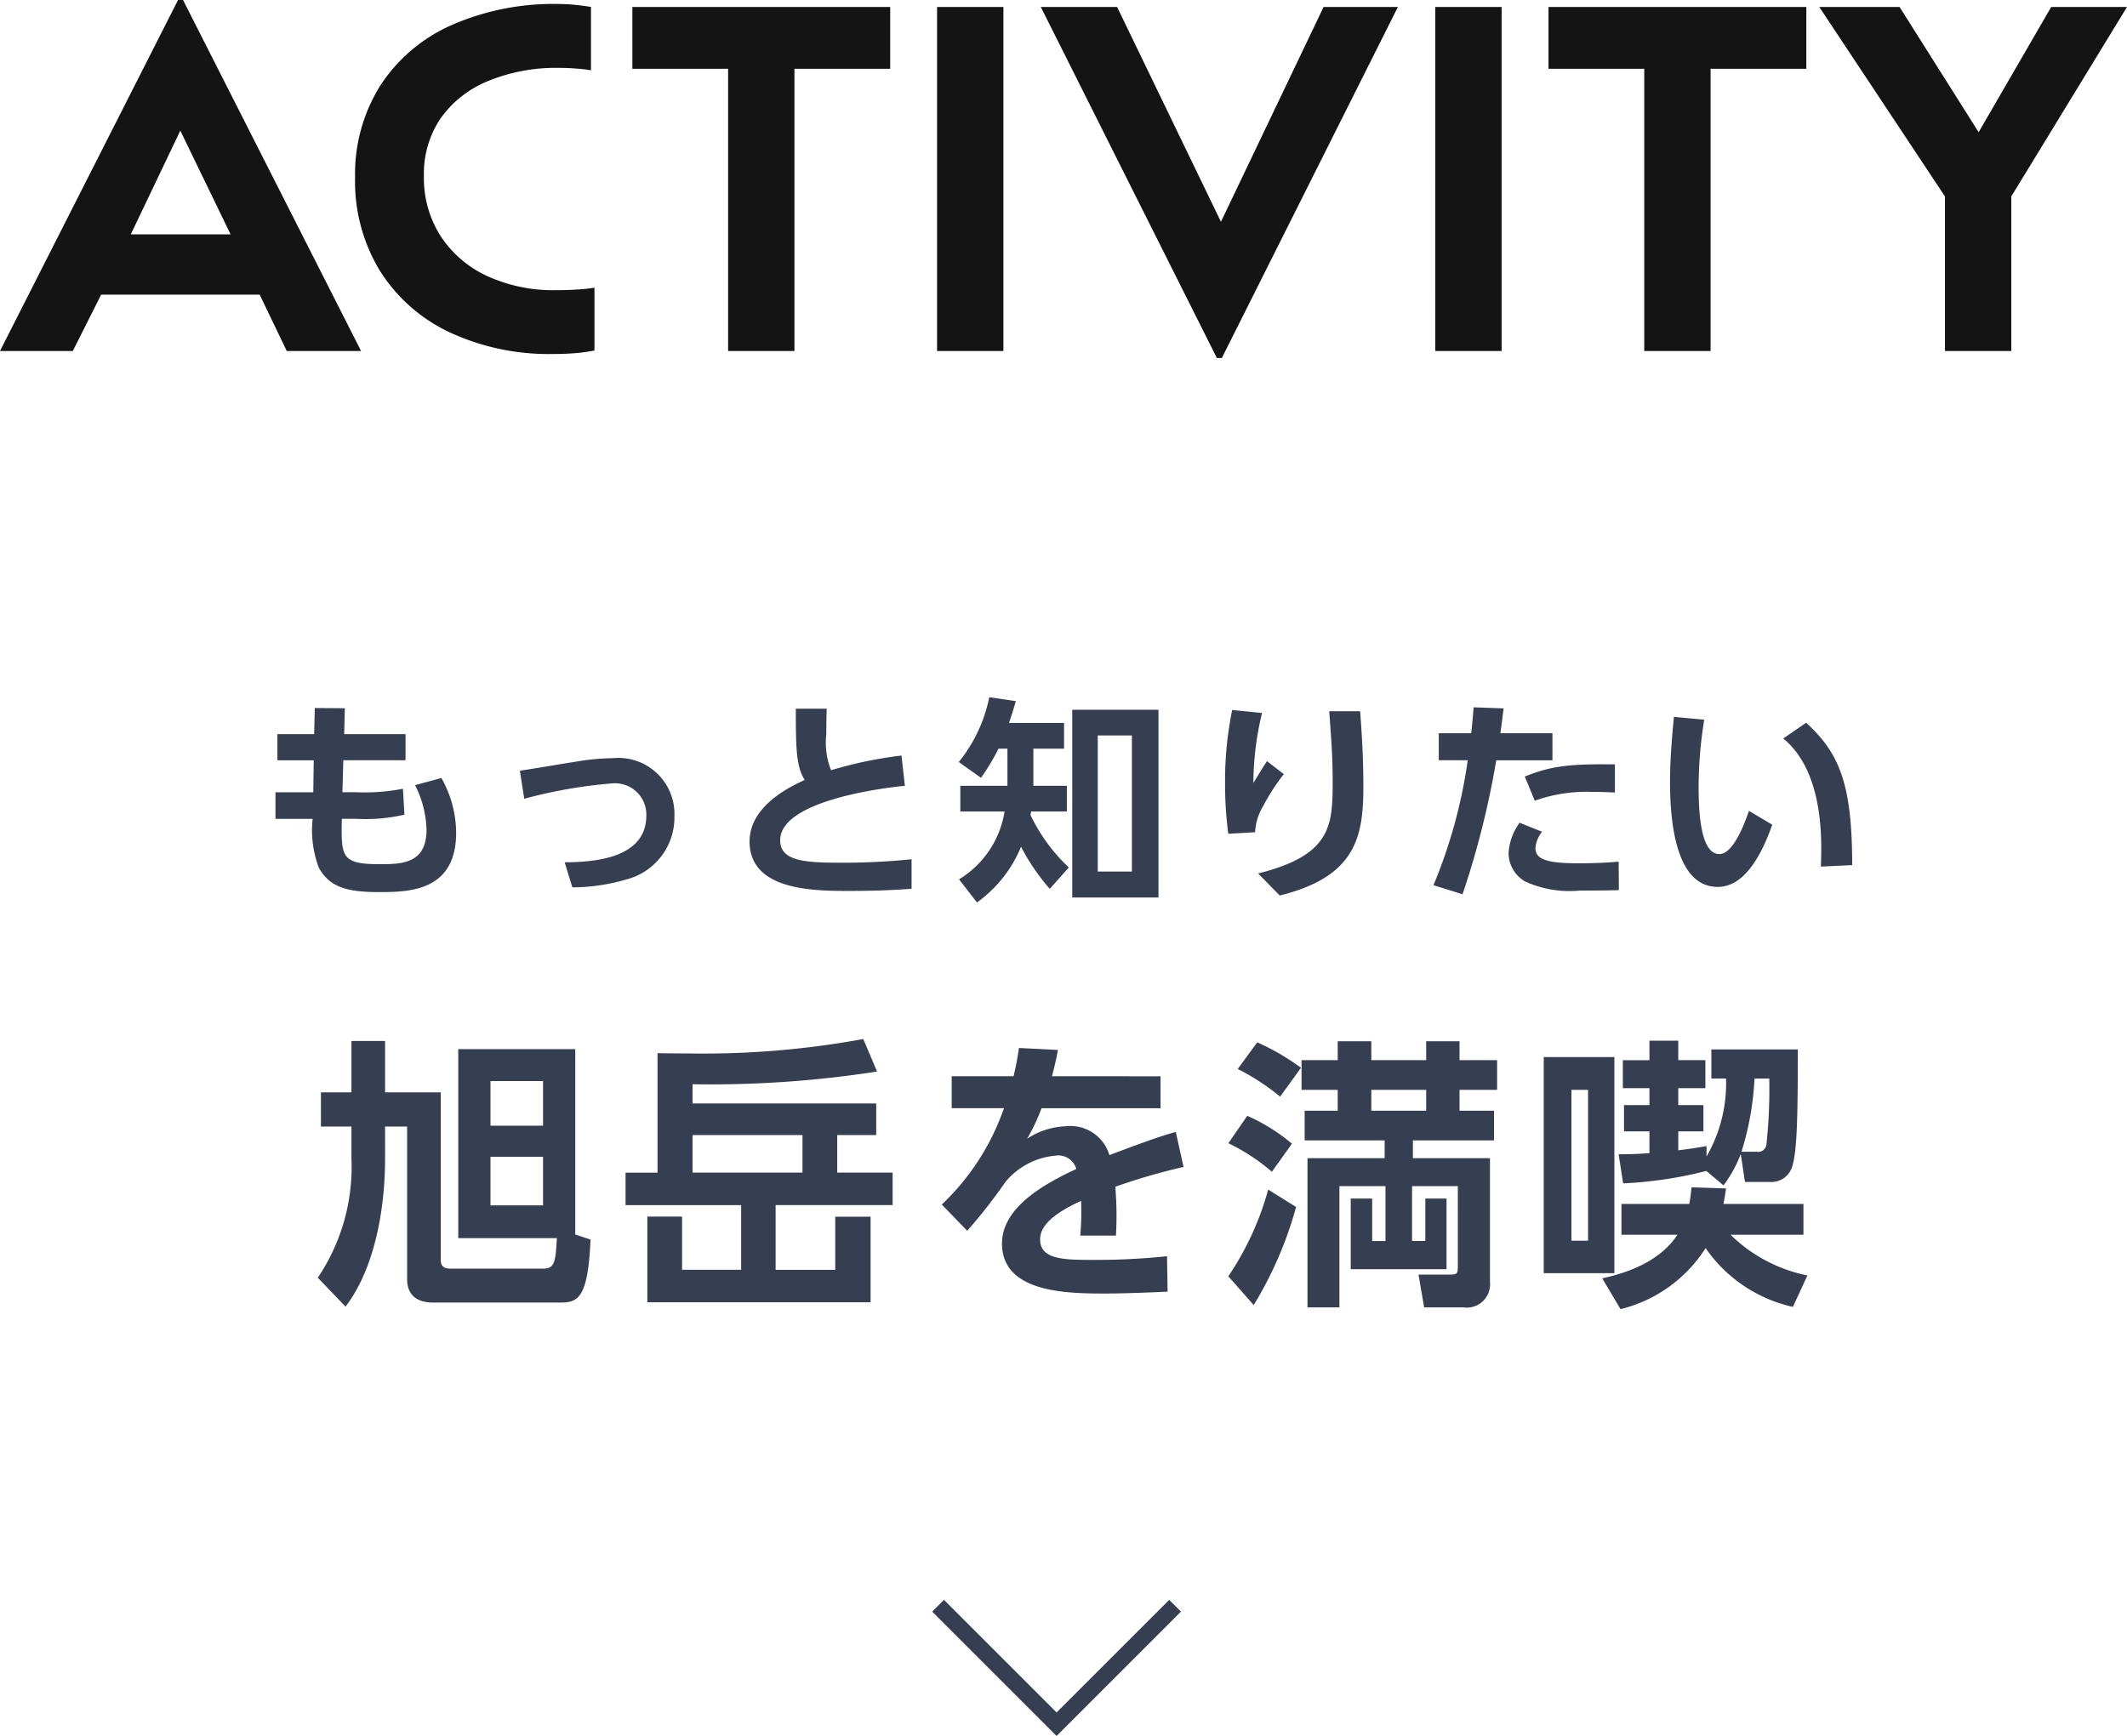
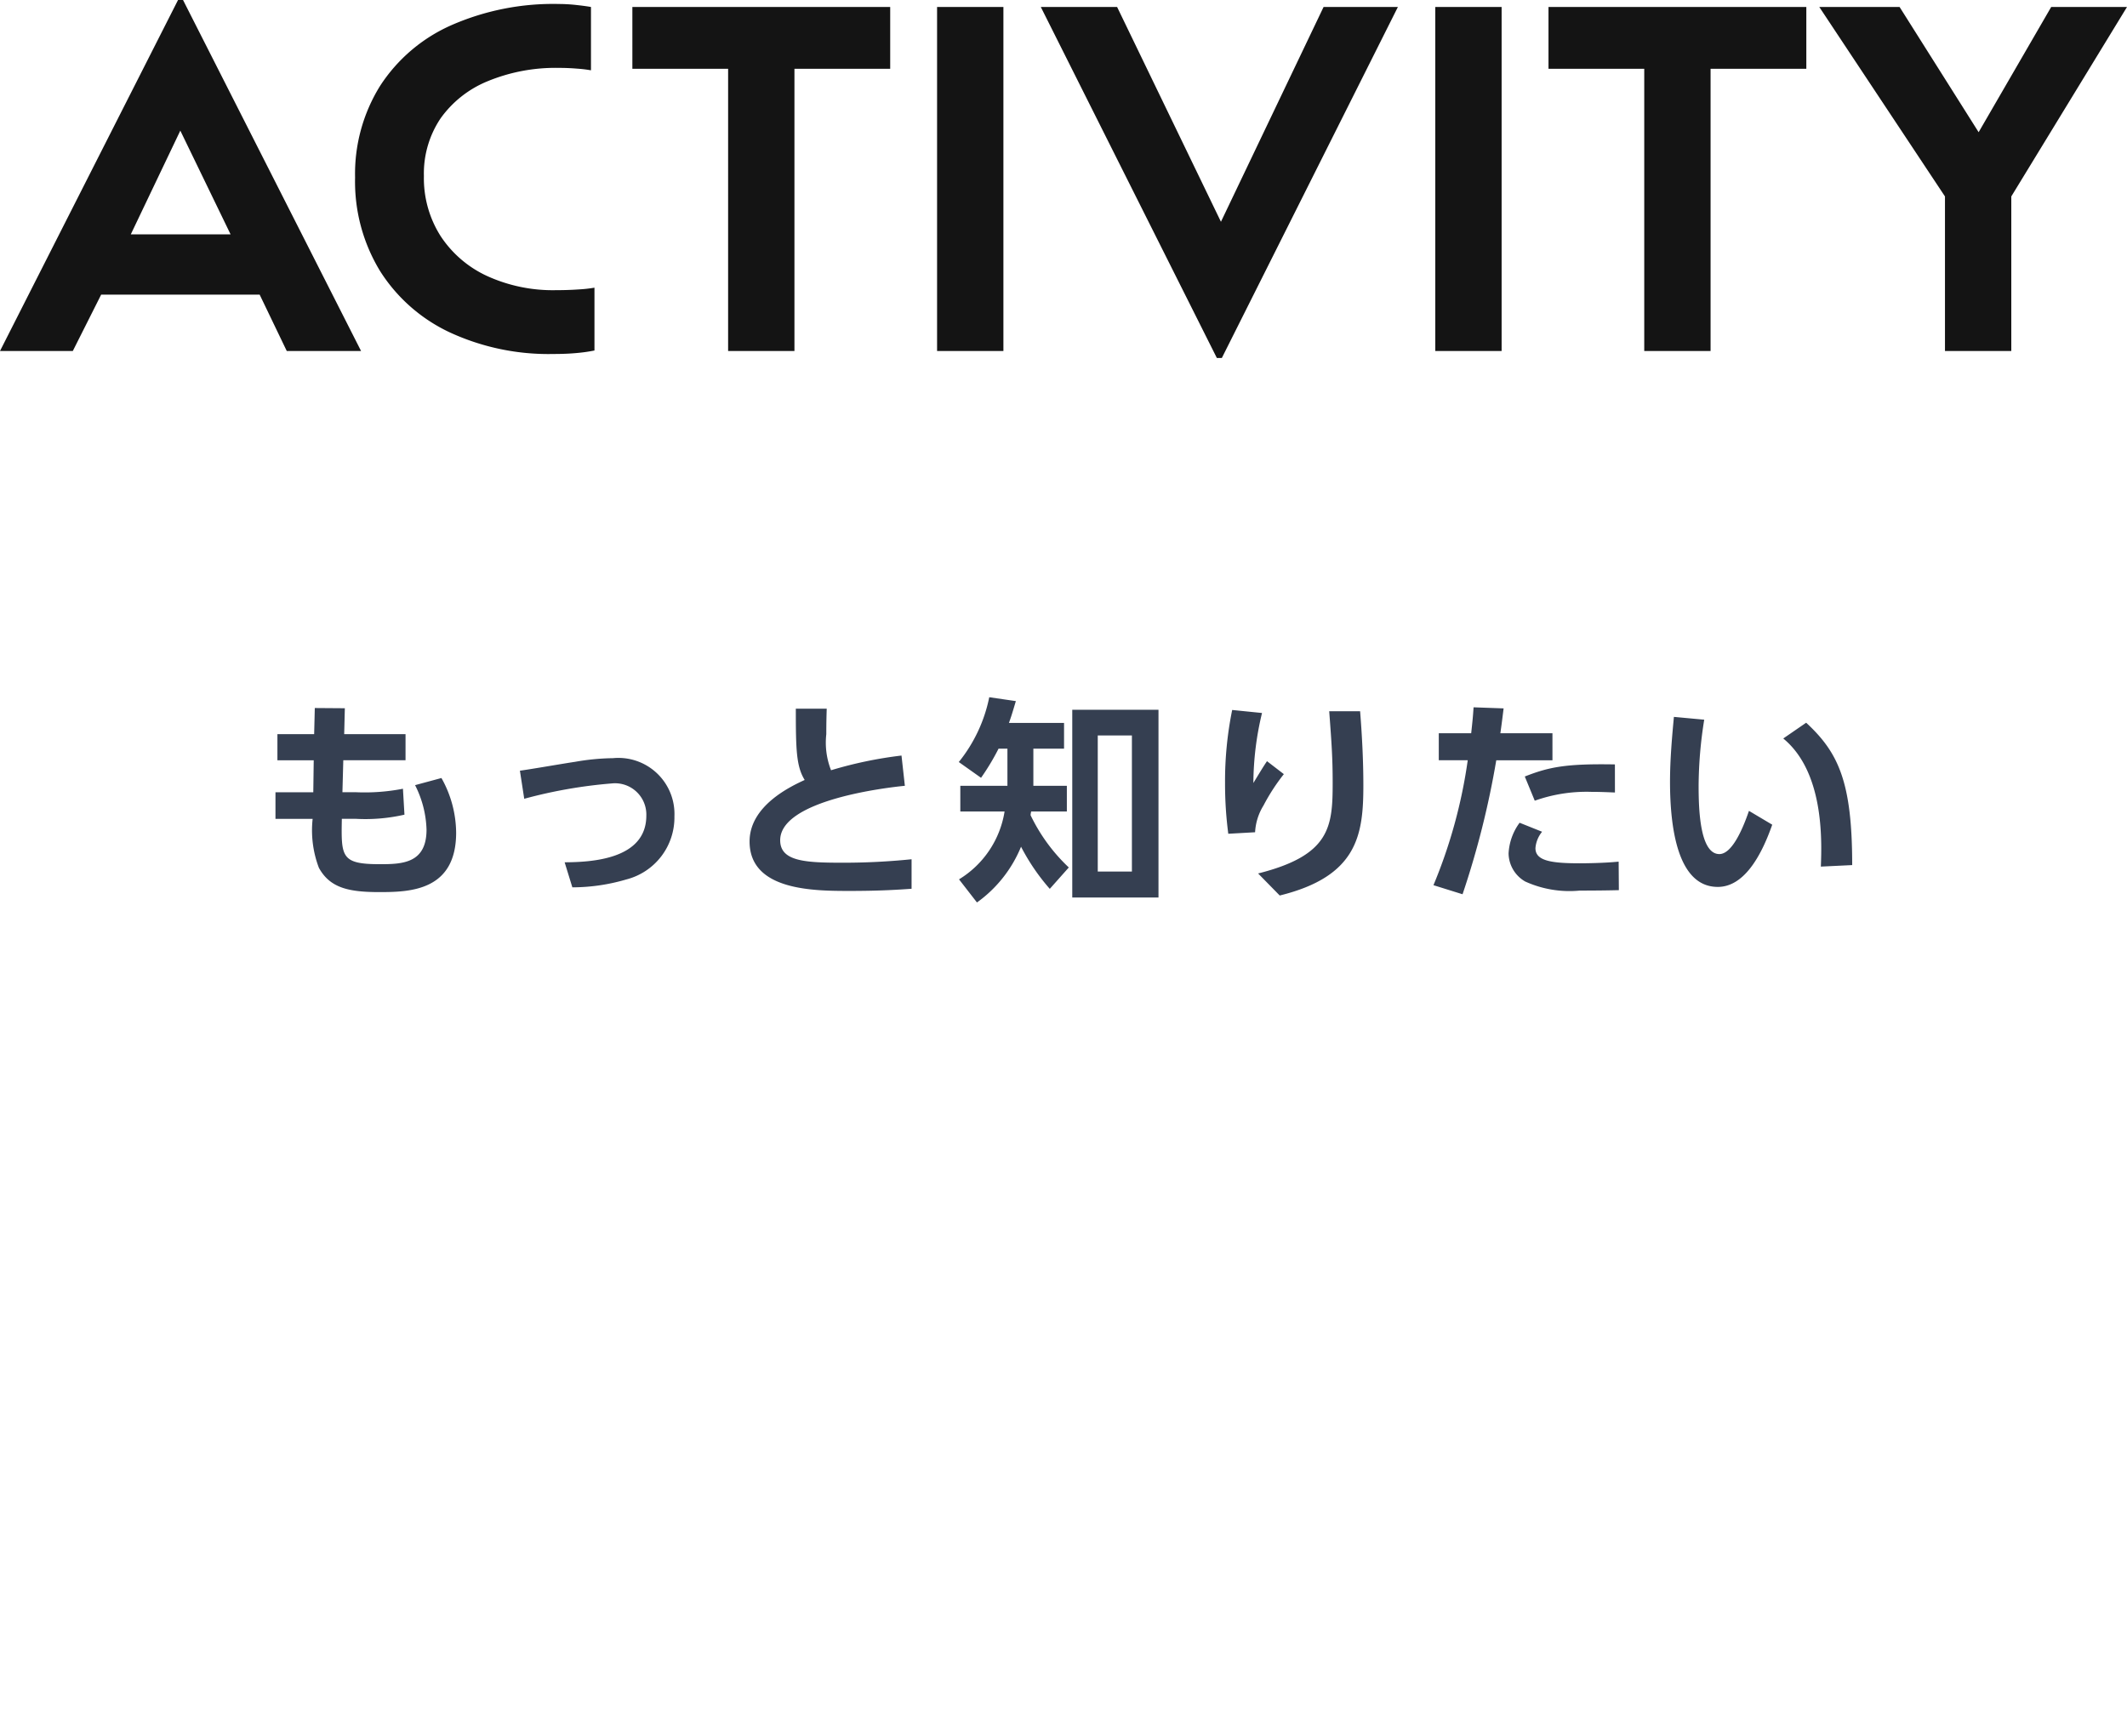
<svg xmlns="http://www.w3.org/2000/svg" width="127.95" height="104.456" viewBox="0 0 127.95 104.456">
  <g transform="translate(-2383.07 -586.88)">
-     <path d="M345,1392l7.129,7.129,7.129-7.129" transform="translate(2094.5 -708.5)" fill="none" stroke="#353f51" stroke-width="1" />
    <path d="M-53.22-21.12h.3L-42.21,0h-4.47l-2.61-5.43-5.13-10.59,2.64.03L-56.82-5.43-59.55,0h-4.38ZM-58.2-7.02h10.32l1.83,3.63H-60.03Zm17.13,2.205a10.344,10.344,0,0,1-1.5-5.625,10.025,10.025,0,0,1,1.5-5.505,9.85,9.85,0,0,1,4.26-3.645,15.245,15.245,0,0,1,6.51-1.29,9.667,9.667,0,0,1,1.035.06q.555.06.885.12v3.81a7.875,7.875,0,0,0-.84-.1q-.54-.045-1.08-.045a10.7,10.7,0,0,0-4.29.8A6.482,6.482,0,0,0-37.425-14,5.945,5.945,0,0,0-38.43-10.53a6.48,6.48,0,0,0,1.005,3.615,6.69,6.69,0,0,0,2.79,2.4,9.517,9.517,0,0,0,4.155.855q.72,0,1.365-.045a8.26,8.26,0,0,0,.945-.105V-.03a9.391,9.391,0,0,1-1.05.15q-.63.06-1.41.06a14.151,14.151,0,0,1-6.255-1.305A9.963,9.963,0,0,1-41.07-4.815ZM-20.13-16.98h-5.76V-20.7h15.51v3.72h-5.76V0h-3.99ZM-7.56-20.7h3.99V0H-7.56Zm6.24,0H3.27l7.8,16.14H7.98L15.69-20.7h4.47L9.57.42h-.3Zm23.73,0H26.4V0H22.41Zm12.57,3.72H29.22V-20.7H44.73v3.72H38.97V0H34.98ZM45.51-20.7h4.83l5.85,9.27h-2.1l5.37-9.27h4.56L57.06-9.3V0H53.07V-9.3Z" transform="translate(2447 608)" fill="#141414" />
    <path d="M-43.225-8.944l.039-1.56-1.807-.013-.039,1.573h-2.21v1.573h2.184l-.026,1.924h-2.275v1.6h2.236A6.344,6.344,0,0,0-44.746-.9C-44.083.3-42.978.559-41.119.559c1.807,0,4.628-.052,4.628-3.575a6.8,6.8,0,0,0-.884-3.289l-1.586.429A6.292,6.292,0,0,1-38.272-3.2c0,2.028-1.456,2.08-2.795,2.08-2.353,0-2.34-.442-2.3-2.73h.845A10.51,10.51,0,0,0-39.6-4.1l-.091-1.56a11.965,11.965,0,0,1-2.86.208h-.78l.052-1.924h3.744V-8.944ZM-29.5.273A11.526,11.526,0,0,0-26.26-.2a3.851,3.851,0,0,0,2.9-3.8,3.373,3.373,0,0,0-3.692-3.5,14.075,14.075,0,0,0-2.288.221c-.468.065-2.8.468-3.315.533l.26,1.69a28.893,28.893,0,0,1,5.265-.923,1.883,1.883,0,0,1,2.08,1.937c0,2.626-3.276,2.8-4.914,2.808Zm19.8-7.93a24.687,24.687,0,0,0-4.238.884,4.542,4.542,0,0,1-.286-2.171c0-.7.013-1.131.026-1.534h-1.859c0,2.457.026,3.471.533,4.29-.845.39-3.315,1.547-3.315,3.7,0,2.977,3.887,2.977,6.045,2.977,1.859,0,2.951-.078,3.7-.13V-1.417a40.256,40.256,0,0,1-4.212.208c-2.21,0-3.692-.091-3.692-1.352,0-2.431,6.435-3.172,7.5-3.276ZM.364-.923a10.647,10.647,0,0,1-2.3-3.146A1.314,1.314,0,0,1-1.9-4.29H.247V-5.837H-1.768V-8.073H.078V-9.62H-3.237c.143-.4.195-.572.416-1.313l-1.6-.234a9.057,9.057,0,0,1-1.833,3.9l1.339.949A14.252,14.252,0,0,0-3.861-8.073h.533v2.236H-6.162V-4.29H-3.5A5.854,5.854,0,0,1-6.24-.208l1.079,1.391A7.72,7.72,0,0,0-2.509-2.171,12.574,12.574,0,0,0-.78.364Zm5.395-9.49H.572V.884H5.759ZM4.16-.676H2.106v-8.19H4.16ZM10.192-10.4a21.427,21.427,0,0,0-.429,4.381,22.938,22.938,0,0,0,.195,3.068l1.612-.091a3.407,3.407,0,0,1,.507-1.612A11.99,11.99,0,0,1,13.3-6.539l-1.014-.78c-.26.39-.312.481-.819,1.313a18.281,18.281,0,0,1,.52-4.212Zm5.837.078c.143,1.911.208,2.795.208,4.3,0,2.652-.143,4.368-4.485,5.46l1.3,1.326C17.745-.39,18.083-2.9,18.083-5.863c0-1.5-.078-2.977-.195-4.459ZM24.05.689a52.57,52.57,0,0,0,2.028-8.06h3.38V-9H26.325c.065-.468.078-.546.195-1.495l-1.807-.065c-.039.6-.065.832-.143,1.56H22.62v1.625h1.742A30.555,30.555,0,0,1,22.3.143Zm9.165-7.813c-2.951-.052-3.965.156-5.421.728l.6,1.456a9.285,9.285,0,0,1,3.393-.533c.585,0,1.066.026,1.43.039Zm-5.733,3.51a3.4,3.4,0,0,0-.663,1.846,1.982,1.982,0,0,0,1,1.69A6.435,6.435,0,0,0,31.1.468c1.118,0,1.82-.013,2.353-.026l-.013-1.716c-.91.091-2.015.1-2.366.1-1.755,0-2.639-.169-2.639-.91a1.769,1.769,0,0,1,.4-.988Zm9.282-6.37c-.1,1.079-.234,2.509-.234,3.9,0,2.769.455,6.331,2.873,6.331,1.547,0,2.587-1.781,3.276-3.744l-1.4-.832c-.4,1.17-1.04,2.6-1.781,2.6-1.183,0-1.248-2.756-1.248-4.108a25.658,25.658,0,0,1,.338-3.978ZM47.489-1.066c0-5.018-.832-6.773-2.769-8.567l-1.378.949c2.431,2,2.327,6.045,2.262,7.709Z" transform="translate(2447 640)" fill="#353f51" />
-     <path d="M-44.625-11.39v2.057h1.836v1.9A11.947,11.947,0,0,1-44.812-.238L-43.146,1.5c1.751-2.278,2.38-5.865,2.38-8.908V-9.333h1.326v9.18c0,.867.493,1.411,1.564,1.411h7.633c1.088,0,1.683-.255,1.836-3.791l-.918-.306V-13.991h-7.038V-2.618h5.933c-.085,1.36-.1,1.836-.833,1.836h-5.542c-.459,0-.612-.17-.612-.544V-11.39h-3.349v-3.094h-2.023v3.094Zm10.2-.68h3.162v2.686h-3.162Zm0,4.556h3.162V-4.59h-3.162Zm17.153,2.907h7.038V-6.562h-3.332V-8.823h2.346v-1.9H-22.27v-1.156a65.164,65.164,0,0,0,11.1-.765L-12-14.6a53.1,53.1,0,0,1-10.523.867c-.714,0-1.19,0-1.853-.017v7.191H-26.3v1.955h6.953V-.714H-22.9v-3.2H-24.99V1.241h13.43V-3.91h-2.125v3.2h-3.587Zm1.615-1.955H-22.27V-8.823h6.613Zm15.011-5.8c.153-.612.238-.935.357-1.581l-2.346-.119c-.1.68-.17,1.037-.323,1.7H-6.681v1.921h3.145a14.519,14.519,0,0,1-3.74,5.8l1.53,1.581A32.561,32.561,0,0,0-3.434-6.018,4.413,4.413,0,0,1-.442-7.582a1.123,1.123,0,0,1,1.258.8C-.765-6.035-3.655-4.607-3.655-2.3-3.655.629.119.714,2.516.714,3.6.714,4.964.663,6.307.6L6.273-1.53a41.439,41.439,0,0,1-4.335.221c-1.836,0-3.3,0-3.3-1.241,0-.765.714-1.513,2.465-2.312a15.926,15.926,0,0,1-.051,2.091H3.2c.017-.289.034-.68.034-1.241,0-.816-.051-1.343-.068-1.7a36.326,36.326,0,0,1,4.1-1.19L6.8-9.01c-.918.255-1.87.595-3.995,1.394A2.445,2.445,0,0,0,.17-9.35,4.5,4.5,0,0,0-2.142-8.6a12.247,12.247,0,0,0,.867-1.836H5.882v-1.921ZM21.012-2.448v-3.3h2.754V-.935c0,.476-.034.51-.561.51H21.4l.34,1.972h2.363A1.4,1.4,0,0,0,25.7.034V-7.429H21.063V-8.5h4.879v-1.785H23.868v-1.258h2.261v-1.785H23.868v-1.139H21.862v1.139h-3.3v-1.139H16.541v1.139H14.365v1.785h2.176v1.258H14.552V-8.5h4.811v1.071H14.722V1.547h1.921V-5.746h2.771v3.3h-.8V-5H17.323v4.25h5.763V-5H21.811v2.55Zm.85-7.837h-3.3v-1.258h3.3Zm-7.531-2.584A14.16,14.16,0,0,0,11.7-14.4l-1.173,1.6a14.128,14.128,0,0,1,2.55,1.666ZM13.787-8.3A11.039,11.039,0,0,0,11.1-9.979L9.962-8.33A11.8,11.8,0,0,1,12.58-6.613Zm-2.3,9.707a22.966,22.966,0,0,0,2.55-5.9L12.359-5.542a17.6,17.6,0,0,1-2.4,5.219ZM39.9-12.223a8.827,8.827,0,0,1-1.173,4.692V-8.16c-.646.119-1.02.17-1.7.255V-9.044h1.513v-1.581H37.026v-1.02h1.632v-1.683H37.026V-14.5H35.292v1.173h-1.6v1.683h1.6v1.02h-1.53v1.581h1.53v1.309c-.527.034-.918.068-1.853.068l.272,1.751a24.457,24.457,0,0,0,5-.748l1.037.867a7.523,7.523,0,0,0,1.037-1.887L41.038-6h1.513a1.3,1.3,0,0,0,1.309-.867c.323-.918.357-3.2.357-7.106h-5.2v1.751Zm2.6,0a31.081,31.081,0,0,1-.17,3.961.5.5,0,0,1-.6.442h-.9a17.468,17.468,0,0,0,.782-4.4ZM44.795-.374a9.207,9.207,0,0,1-4.624-2.448h4.386V-4.675H39.746c.085-.442.1-.578.153-.935l-2.074-.068c-.051.459-.068.646-.136,1h-4.08v1.853h3.366C35.768-.935,33.218-.374,32.453-.2l1.1,1.853a8.43,8.43,0,0,0,5.117-3.672,8.665,8.665,0,0,0,5.253,3.536ZM28.934-13.515V-.51h4.25V-13.515ZM31.6-2.465h-1v-9.078h1Z" transform="translate(2447 664)" fill="#353f51" />
  </g>
</svg>